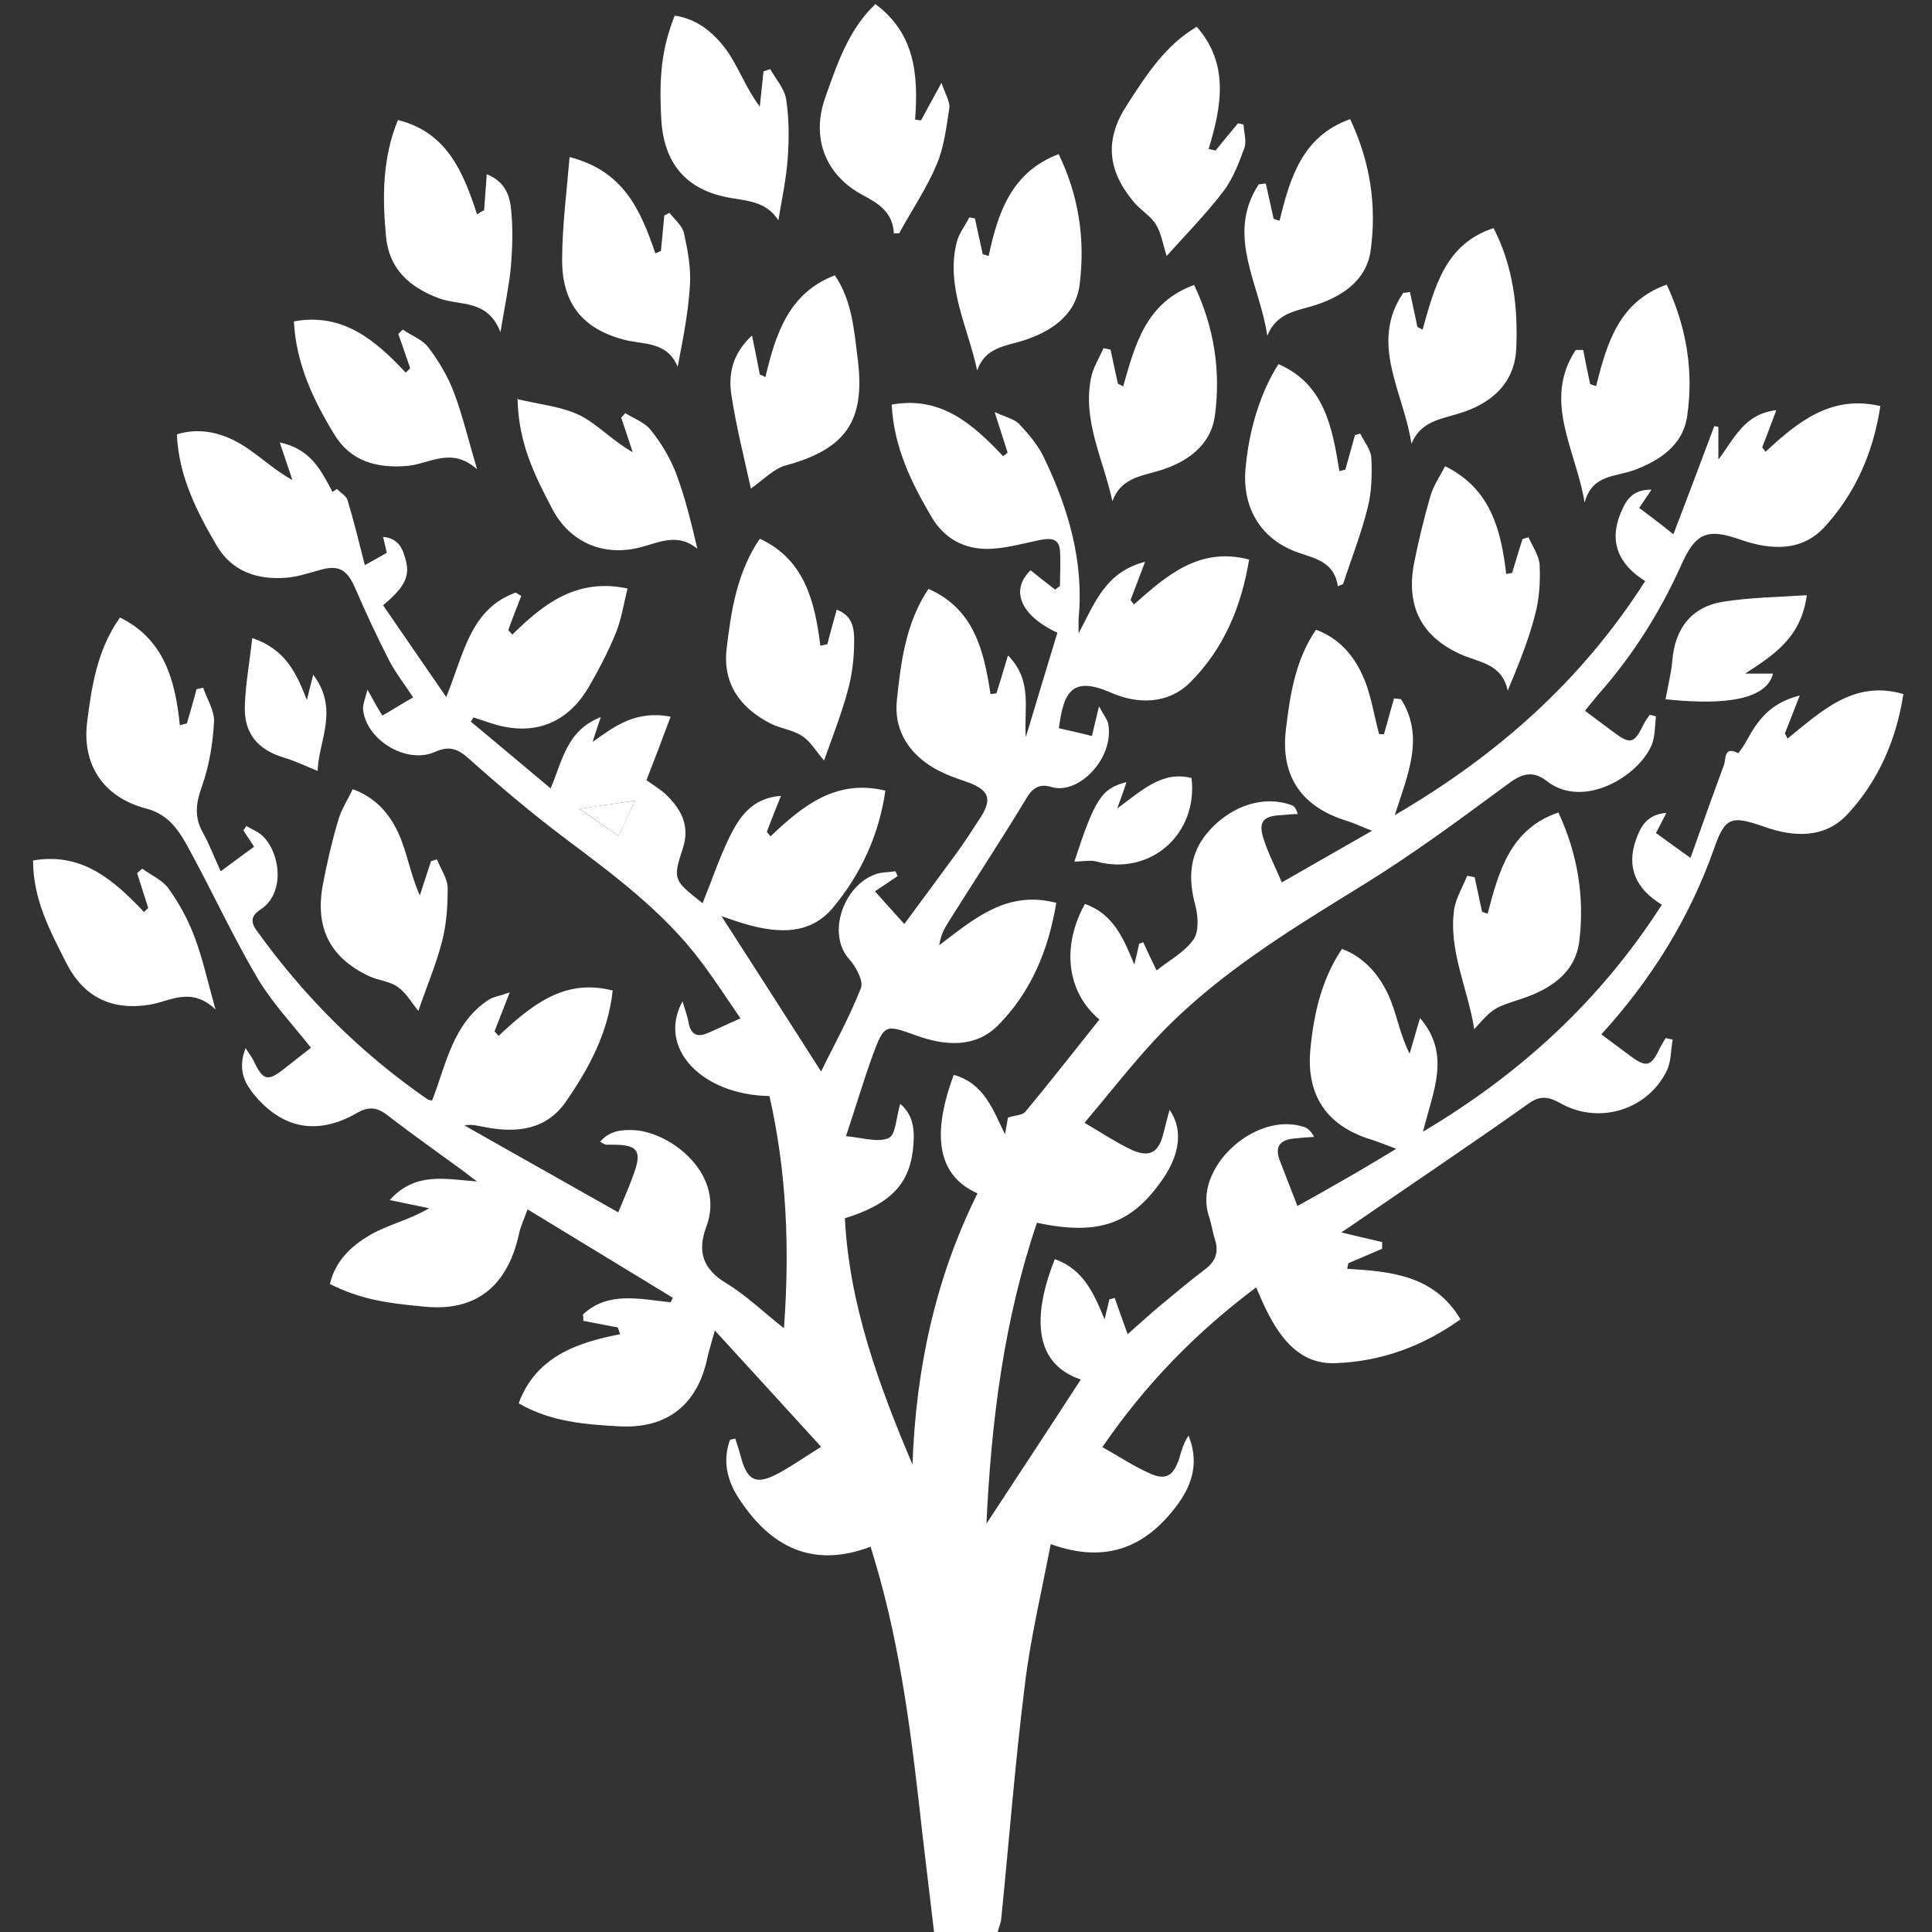
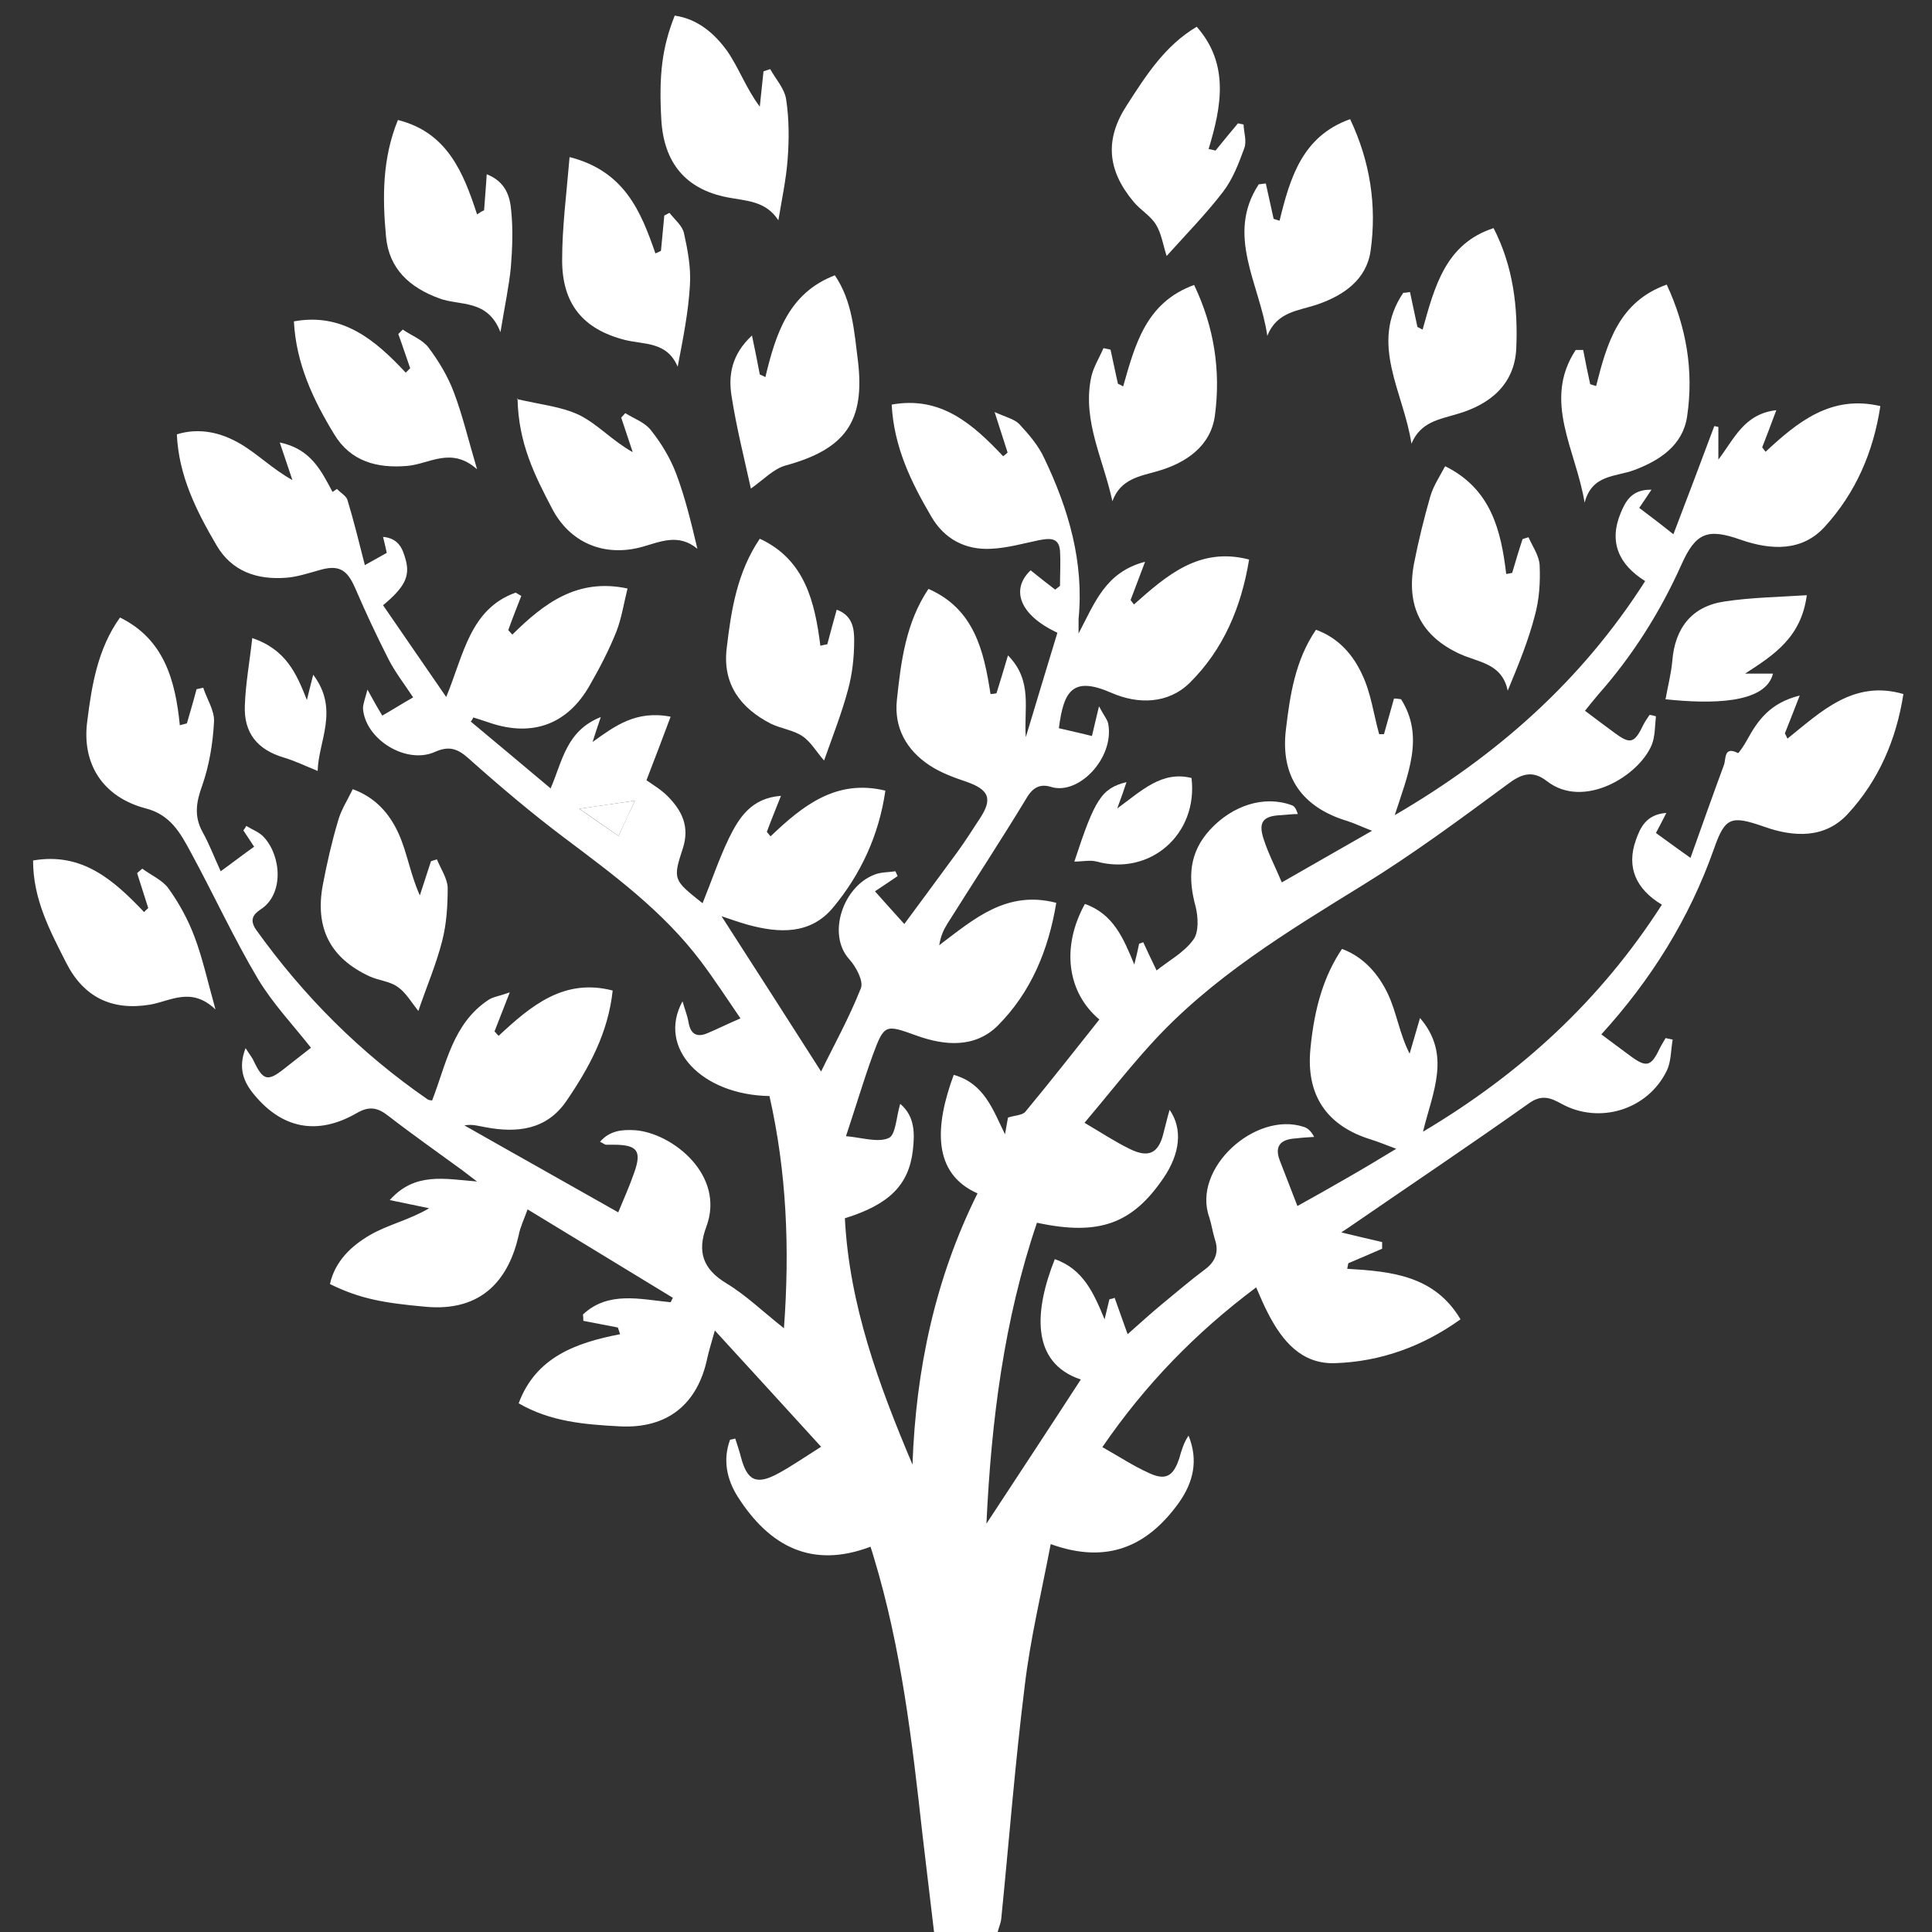
<svg xmlns="http://www.w3.org/2000/svg" version="1.1" viewBox="0 0 520 520">
  <rect x="0" y="0" width="520" height="520" fill="#333333" stroke="none" />
  <defs>
    <style>
      .cls-1 {
        fill: #fff;
      }
    </style>
  </defs>
  <g>
    <g id="Livello_1">
      <path class="cls-1" d="M251.4,520c-1-8.7-2.1-17.4-3.1-26.1-2.8-25.2-5.7-50.3-13.1-74.7-.2-.8-.5-1.6-.9-2.9-15.8,6-27.2-.1-35.7-13.4-3-4.7-4.1-10-2.1-15.4.5-.1,1-.2,1.4-.3.5,1.6,1.1,3.3,1.5,4.9,1.7,6.5,4.2,7.7,10.2,4.4,3.5-1.9,6.8-4.2,11.4-7.1-9.4-10.3-18.5-20.3-28.6-31.3-1,3.6-1.6,5.5-2,7.3-2.6,12.6-10.8,19.2-23.7,18.5-9.2-.5-18.5-1.2-27.1-6.2,4.6-12.4,15.4-16.3,27.3-18.6-.2-.6-.4-1.2-.6-1.8-3.1-.6-6.2-1.2-9.3-1.8,0-.5,0-1.1-.1-1.7,6.8-6.4,15.4-4.1,23.6-3.3.2-.4.4-.8.6-1.2-12.7-7.7-25.4-15.5-39.1-23.8-1,2.8-2,4.8-2.4,7-2.6,11.4-9.5,20.7-25.2,19.2-11-1-17.5-2.1-25.6-6.1,1.4-6.2,5.8-10.3,10.8-13.2,4.8-2.8,10.5-4,15.9-7.2-3.2-.7-6.4-1.3-10.6-2.2,6.8-7.6,14.7-5.7,23.5-5-1.7-1.3-2.8-2.1-3.8-2.9-6.7-4.9-13.4-9.6-20-14.7-2.9-2.3-5.2-2.8-8.6-.8-10.6,6.1-20.1,4.2-27.7-5.1-2.7-3.3-4.3-7-2.2-12.4,1.2,1.9,1.9,2.7,2.3,3.7,2.4,5,3.7,5.3,7.9,2,2.5-2,5-3.9,7.4-5.8-4.8-6.1-10.2-11.8-14.2-18.4-6.6-11.1-12-22.9-18.2-34.3-2.7-5-5.4-10-12-11.7-11.5-3-17.4-11.9-15.8-23.6,1.2-9.6,2.8-19.4,8.8-27.8,11.8,5.8,14.9,16.8,16.1,29,.6-.2,1.3-.3,1.9-.5.9-3.1,1.8-6.1,2.6-9.2.6-.1,1.2-.3,1.8-.4,1,3.1,3.1,6.2,2.9,9.2-.3,5.8-1.3,11.8-3.2,17.2-1.6,4.4-2.2,8.2.1,12.4,1.8,3.2,3.1,6.7,4.9,10.6,3.2-2.3,6-4.5,9-6.6-1.2-1.8-2-3.1-2.9-4.4.3-.4.6-.8.8-1.2,1.6,1,3.6,1.7,4.8,3.1,4.7,5.2,5.3,15.4-1,19.4-2.1,1.4-2.9,2.9-1.2,5.4,12.8,17.9,28.1,33.2,46.2,45.7.3.2.6.2,1.2.3,3.8-9.7,5.5-20.7,15.2-27.1,1.2-.8,2.9-1,5.7-2-1.7,4.4-2.9,7.4-4.1,10.5.4.4.7.8,1.1,1.2,8.7-8.1,17.6-15.6,30.7-12.2-1.2,11.4-6.4,20.9-12.5,29.8-5.3,7.7-13.2,8.6-21.7,7-1.8-.3-3.5-.9-5.7-.5,13.7,7.8,27.5,15.5,41.4,23.4,1.6-3.9,3.1-7.2,4.3-10.7,2.1-5.9.8-7.5-5.6-7.5-.7,0-1.4,0-2,0-.3,0-.6-.3-1.6-.8,2.7-3.1,6.1-3.3,9.5-3.1,10,.8,24.3,12.1,19.1,26-2.5,6.7-.9,11.4,5.4,15.2,5.3,3.2,9.8,7.6,15.5,12.1,1.6-21.6.7-42.2-3.9-62.5-18.2-.3-30.3-12.9-23.4-25.5.7,2.4,1.3,3.9,1.6,5.5.5,3.3,2.2,4.4,5.3,3,2.6-1.1,5.2-2.4,8.7-3.9-3.7-5.4-7-10.5-10.7-15.4-10.1-13.4-23.4-23.2-36.7-33.2-8.9-6.7-17.4-13.9-25.7-21.3-3.1-2.8-5.4-3.5-9.2-1.8-7.7,3.4-18.7-3.4-19.3-11.7,0-1.2.5-2.4,1.2-5.1,1.7,3.1,2.7,4.9,4,7,2.8-1.6,5.3-3.2,8.3-4.9-2.3-3.5-4.8-6.7-6.6-10.2-3.2-6.3-6.2-12.7-9-19.2-2.2-5.1-4.5-6.4-9.8-4.8-2.9.8-5.9,1.8-8.8,2-7.8.6-14.6-1.7-18.7-8.7-5.4-9.2-10.2-18.7-10.7-29.9,6.2-1.9,12-.4,17,2.5,4.8,2.8,8.8,6.9,14.1,9.8-1-3-2-6-3.4-10.1,8.4,1.7,11.2,7.7,14.2,13.3.4-.3.8-.5,1.2-.8.9,1,2.4,1.8,2.8,2.9,1.7,5.6,3.1,11.3,4.7,17.6,2.3-1.3,4-2.2,5.9-3.3-.3-1.4-.6-2.6-1-4.3,4.3.4,5.3,3.3,6.1,6.2,1.2,4.4-.3,7.4-6.1,12.2,5.4,7.9,10.9,15.8,17,24.7,4.7-11.4,6.4-23.7,18.7-28.1.5.3,1,.6,1.5.9-1.2,3.1-2.4,6.1-3.5,9.2.4.4.7.8,1.1,1.2,8.5-8.4,17.5-15.3,31-12.4-1,4-1.6,8-3,11.6-2,5-4.5,9.8-7.2,14.5-5.9,10.4-15.3,13.9-26.7,10.1-1.5-.5-3-1-4.6-1.5-.2.4-.4.8-.7,1.1,7.1,5.9,14.1,11.8,21.5,18,3.2-7.4,4.2-15.5,13.5-19.2-1,2.9-1.6,4.8-2.2,6.7,6-4.3,11.7-8.6,21-6.8-2.2,5.9-4.3,11.4-6.5,17.1,1.7,1.2,3.9,2.5,5.6,4.2,3.9,3.9,6.1,8.2,4.2,14.1-2.8,8.5-2.5,8.6,5.3,14.8,2.4-5.9,4.4-11.9,7.1-17.5,2.7-5.5,6-10.8,14-11.4-1.5,3.8-2.7,6.7-3.8,9.7.3.4.7.8,1,1.2,8.7-8.3,17.7-15.5,30.9-12.3-1.7,11.9-6.6,22.5-14.1,31.5-6.1,7.3-14.5,6.9-22.9,4.6-2.5-.7-5-1.6-7.1-2.3,9.1,14.1,18.1,28.2,26.8,41.8,3.2-6.6,7.5-14.3,10.7-22.4.8-1.9-1.3-5.8-3.1-7.8-6.1-6.7-1.7-19.6,6.8-22.8,1.7-.7,3.8-.6,5.6-.9.2.4.4.9.6,1.3-1.8,1.2-3.5,2.4-6.1,4.1,2.6,2.9,4.9,5.5,7.9,8.8,5-6.8,9.7-13.1,14.3-19.4,2.1-2.9,4-5.9,5.9-8.8,3.7-5.5,2.7-8-3.8-10.2-3.3-1.1-6.7-2.4-9.6-4.3-6.2-4.1-9.6-10.1-8.8-17.6,1.1-10.4,2.4-20.8,8.5-29.9,12.3,5.4,14.9,16.6,16.7,28.3.5,0,1.1-.1,1.6-.2,1-3.1,1.9-6.2,3.1-10.2,6.8,6.9,4.2,14.5,4.8,22,2.8-9.4,5.7-18.8,8.5-28.1-10.3-4.8-12.6-11.7-7.2-16.8,2.2,1.8,4.4,3.5,6.6,5.2.5-.4.9-.7,1.3-1,0-3.2.2-6.3,0-9.5-.3-3.7-3-3.3-5.7-2.8-4.3.9-8.5,2.1-12.8,2.3-6.9.4-12.6-2.6-16.1-8.6-5.4-9.2-10.1-18.7-10.7-30.2,13.2-2.4,21.8,5.2,30,13.9.4-.3.8-.6,1.2-1-1-3.1-2-6.2-3.5-10.9,3.1,1.4,5.3,1.9,6.6,3.2,2.6,2.8,5.2,5.8,6.8,9.3,6.5,13.6,10.7,27.9,9.2,43.2,0,.9,0,1.9,0,3.9,4.4-8.3,7.2-16.5,17.9-19.3-1.6,4.2-2.7,7.2-3.9,10.3.3.4.6.8.9,1.2,8.8-7.8,17.6-15.6,31-12.1-2.1,12.8-6.9,24.2-16,33.2-5.8,5.7-13.9,5.8-21,2.7-10.5-4.6-12.9-.6-14.2,9.5,2.9.7,5.8,1.3,8.9,2.1.6-2.4,1-4.4,1.9-8,1.3,2.5,2.3,3.6,2.5,4.8,1.6,9.2-8,19.2-15.4,16.9-2.9-.9-4.9.1-6.6,3-6.9,11.4-14.2,22.5-21.3,33.8-1,1.6-1.8,3.3-2.2,5.8,9.3-7,18.1-14.9,31.5-11.4-2.1,12.7-6.8,24.1-15.8,33.1-6.1,6-14.2,5.4-21.9,2.6-8.3-3-8.6-3.1-11.7,5.3-2.5,6.9-4.6,14-7.2,21.8,4.4.4,8.6,1.8,11.5.5,1.9-.8,2-5.6,3.1-9.2,4,3.4,3.9,8,3.4,12.5-1.1,9.4-6.4,14.6-18.3,18.3,1.2,23.3,9.1,44.8,18.2,66.3.9-25.6,6.1-50.1,17.5-73-12.2-5.4-11.5-18.1-6.4-31.9,8.2,2.3,10.5,9.3,13.8,16,.3-1.7.6-3.4.8-4.5,1.8-.6,3.9-.6,4.7-1.6,6.8-8.2,13.3-16.5,19.9-24.8-8.7-7.3-10.3-19.5-3.9-31.1,7.7,2.7,10.4,9.3,13.3,16.3.5-1.9.9-3.7,1.3-5.6.4-.1.8-.3,1.1-.4,1.1,2.4,2.2,4.7,3.6,7.6,3.2-2.6,7.4-4.8,9.9-8.3,1.5-2,1.3-6.1.6-8.9-2.1-7.7-1.8-14.5,3.9-20.7,6-6.5,14.5-9.3,21.9-6.6.7.2,1.2.8,1.7,2.4-1.5,0-3,.2-4.5.3-4.8.2-6.2,1.8-4.7,6.4,1.2,3.8,3.1,7.4,4.9,11.7,7.9-4.5,15.5-8.9,24.3-13.9-2.9-1.1-4.7-2-6.6-2.6-12.3-3.7-18.1-12-16.6-24.6,1.1-9.3,2.5-18.7,8.1-26.9,6.1,2.2,10,6.8,12.4,12,2.4,5,3.1,10.7,4.6,16.1.4,0,.9,0,1.3,0,.9-3.2,1.8-6.4,2.7-9.6.6,0,1.3.1,1.9.2,6.4,10.1,1.8,20.3-1.7,31.2,27.6-16.1,50.3-36.2,67.4-63-7.2-4.5-9.8-10.6-6.6-18.3,1.3-3.1,2.9-6.4,8.3-6.3-1.3,1.9-2.1,3.2-3.3,4.9,2.8,2.1,5.7,4.3,9.2,7.1,3.8-9.9,7.4-19.5,11-29.1.4,0,.8.2,1.1.2v8.8c4.3-5.6,6.9-12.3,15.6-13.3-1.4,3.8-2.6,6.9-3.8,10,.3.4.6.8.9,1.2,8.7-8.1,17.7-15.4,30.9-12.3-1.9,12.5-6.7,23.4-14.9,32.4-6.1,6.8-14.5,6.4-22.6,3.6-9-3.2-12.2-2-16.1,6.8-5.7,12.7-13.1,24.4-22.3,34.8-1.2,1.4-2.3,2.8-3.6,4.4,2.8,2.1,5.3,4,7.9,5.9,4.3,3.2,5.4,2.9,7.8-2.1.5-1,1.1-1.8,1.7-2.7.6.1,1.1.2,1.7.4-.3,2.6-.2,5.3-1.1,7.6-3.4,8.4-18.4,17.6-28.3,9.8-3.9-3-6.9-1.9-10.7,1-12.6,9.3-25.3,18.7-38.6,26.9-20.4,12.6-41,25-57.3,43-6.1,6.7-11.7,13.9-17.8,21.1,4.6,2.7,8.2,5.1,12.1,7,5.2,2.6,7.9,1.2,9.2-4.4.5-1.8.9-3.7,1.6-6.1,3.6,5.2,2.8,11.8-1.6,18.3-8.4,12.4-17.4,15.7-34.1,12.1-8.9,26.2-12.3,53.4-13.6,81,8.6-13.1,17.1-26,25.4-38.8-13.7-4.6-12.4-18.8-7-32.4,7.7,2.7,10.5,9.2,13.4,16.2.4-1.8.9-3.6,1.3-5.4.5-.1,1-.2,1.4-.4,1.1,3.1,2.2,6.1,3.5,9.8,3.1-2.7,6.2-5.6,9.5-8.3,3.8-3.1,7.5-6.3,11.4-9.2,2.8-2.1,3.7-4.7,2.6-8-.6-1.9-.9-4-1.5-5.9-4.8-13.2,12.4-28.7,25.4-24.4,1,.3,1.9,1,2.8,2.7-1.6.1-3.3.2-4.9.4-3.7.2-5.9,1.7-4.4,5.8,1.5,3.9,3,7.8,4.8,12.4,4.5-2.5,8.8-4.9,13.1-7.4,4.2-2.4,8.4-4.9,13.5-8-2.9-1.1-4.9-1.9-6.8-2.5-12-3.7-17.5-12-16.3-24.4,1.1-11.5,3.8-19.9,8.5-26.9,5.9,2.2,9.8,6.8,12.3,12,2.4,5,3.1,10.7,5.9,16.2.9-3.2,1.9-6.4,2.8-9.6,8.5,9.9,3.4,19.9.8,30.6,26.4-15.7,47.8-35.4,64.3-61.1-7-4.2-9.6-10.1-7-17.4,1.2-3.4,2.8-6.9,8.2-7.3-1,2-1.8,3.5-2.8,5.4,2.8,2,5.6,4.1,9.3,6.7,3.1-8.7,6-16.9,9-25,.6-1.6-.1-5.2,3.8-3.2.2,0,1.7-2.2,2.4-3.5,2.9-5.3,6.2-10,14.2-12-1.6,4.1-2.8,7.2-4,10.2.2.4.5.9.7,1.4,9.1-7.3,17.8-15.9,31.2-12-1.9,12.3-6.7,23.3-14.9,32.2-6.1,6.7-14.5,6.4-22.6,3.5-8.9-3.1-10.5-2.6-13.5,6-6.6,18.7-16.9,35.2-30.3,49.9,2.7,2,5.2,3.9,7.8,5.8,4.3,3.2,5.6,2.9,7.9-2,.5-1,1.1-1.9,1.6-2.8.6.1,1.2.3,1.9.4-.5,2.8-.4,6-1.6,8.4-5.1,10.5-18.1,14.5-28.3,8.9-2.9-1.6-5.3-2.6-8.7-.2-15.8,11.2-31.9,22-47.9,33-.8.6-1.7,1.1-2.7,1.8,3.8.9,7.4,1.8,11,2.6,0,.6,0,1.2,0,1.8-3,1.3-6,2.6-9.1,3.9-.1.5-.2,1-.3,1.5,11.9.7,23.5,1.8,30.5,13.6-10.2,7.3-21.5,11.4-33.8,11.8-9,.3-14.2-6-18-13.4-1.1-2.1-2-4.2-3.2-7-16.3,12.2-29.9,26.2-41.4,43,4.3,2.4,8.2,5,12.4,6.9,4.6,2.2,6.7,1,8.3-3.9.6-2.1,1.2-4.2,2.5-6.1,2.7,6.7,1.3,12.6-2.7,18.2-8.4,11.6-19.2,16.5-34.4,11-2.5,13.1-5.5,25.5-7,38.2-2.6,20.8-4.2,41.6-6.3,62.5-.1,1.3-.7,2.5-1,3.8h-17.2ZM170.9,215.5c-5.2.8-9.8,1.4-15,2.2,3.6,2.5,6.8,4.7,10.6,7.3,1.6-3.6,3-6.6,4.4-9.5h0Z" />
      <path class="cls-1" d="M153.4,42.3c14.7,3.8,19.1,14.6,23,25.9.5-.2,1-.4,1.5-.7.3-3.2.6-6.3.9-9.5.5-.2.9-.5,1.4-.7,1.4,1.8,3.5,3.5,3.9,5.5,1,4.5,1.9,9.3,1.6,13.9-.4,7.1-1.8,14.2-3.3,22-2.9-6.8-8.9-5.9-14.2-7.2-11.3-2.9-16.9-9.7-16.9-21.5,0-9,1.2-18,2-27.7h0Z" />
      <path class="cls-1" d="M139.1,107.4c6.3,1.5,12.1,2,17,4.4,4.9,2.5,8.8,6.9,14.2,9.9-1-3.1-2.1-6.2-3.1-9.3.4-.4.7-.8,1.1-1.2,2.4,1.5,5.3,2.5,6.9,4.6,2.8,3.5,5.2,7.5,6.8,11.7,2.4,6.4,4,13,5.7,20.2-5.1-4.2-9.9-1.9-14.9-.5-10.2,2.8-19.5-1.1-24.3-10.5-4.5-8.6-9-17.4-9.2-29.5h0Z" />
      <path class="cls-1" d="M8.9,231.6c13.3-2.3,21.8,5.4,29.9,13.9.3-.4.7-.7,1.1-1.1-1-3.1-2-6.3-3-9.4.5-.4.9-.8,1.4-1.2,2.4,1.8,5.5,3.1,7.1,5.4,2.8,3.9,5.2,8.3,6.9,12.8,2.2,5.8,3.5,11.8,5.7,19.7-6.5-6.2-12-2.3-17.6-1.3-10.3,1.7-17.9-2-22.6-11.3-4.3-8.5-8.9-17-8.9-27.5h0Z" />
      <path class="cls-1" d="M79.1,86.5c13.1-2.4,21.9,5,30.1,13.8.4-.4.8-.8,1.2-1.2-1.1-3.1-2.1-6.2-3.2-9.2.4-.4.8-.8,1.2-1.2,2.3,1.6,5.3,2.7,6.9,4.8,2.8,3.7,5.3,7.9,6.9,12.2,2.3,6.1,3.8,12.5,6.2,20.6-7-6.2-12.8-1.4-18.8-.9-8.1.7-15.3-1.2-19.7-8.6-5.6-9.2-10.2-18.9-10.8-30.3h0Z" />
      <path class="cls-1" d="M321.4,76.7c5.4,11.3,7.2,23.1,5.6,35.1-1.1,8.3-7.8,12.8-15.4,15-4.9,1.4-10,2.1-12.2,8.1-2.4-11.2-8-21.4-5.8-32.9.5-2.9,2.2-5.5,3.4-8.3.6.1,1.3.3,1.9.4.7,3.1,1.3,6.2,2,9.2.5.2.9.4,1.4.7,3.2-11.2,6.1-22.6,19.1-27.3h0Z" />
-       <path class="cls-1" d="M284.9,41.4c5.5,11.3,7.2,23.1,5.7,35.1-1,8.4-7.8,12.8-15.3,15.2-4.8,1.5-10.1,1.8-12.3,8-2.5-11.8-8.5-22.4-5.5-34.5.6-2.4,2.3-4.5,3.4-6.7.5.1,1,.2,1.5.3.7,3.2,1.4,6.4,2.1,9.6.5.2,1,.3,1.6.5,2.5-11.8,6.2-22.6,18.8-27.4h0Z" />
      <path class="cls-1" d="M389,125.5c12.3,6.1,15,17.2,16.4,29,.5-.1,1.1-.2,1.6-.3.9-3,1.8-6.1,2.8-9.1.5-.2,1-.3,1.6-.5,1.1,2.5,2.9,5,3,7.6.2,4.5-.1,9.2-1.3,13.5-1.7,6.6-4.3,13-7.3,20.2-1.5-7.4-7.9-7.6-12.9-9.9-10.4-4.8-14.5-12.9-12.3-24.4,1.2-6.1,2.7-12.2,4.4-18.1.8-2.7,2.4-5.1,3.9-7.9h0Z" />
-       <path class="cls-1" d="M419.4,218.6c5.2,11.1,7.1,22.7,5.7,34.5-1,8.7-7.7,13.1-15.5,15.7-7.6,2.5-7.6,2.4-12.8,8.2-1.8-11.2-7-21.2-5.4-32.3.5-3.1,2.3-6,3.5-9,.7.1,1.3.3,2,.4.7,3.1,1.3,6.2,2,9.3.5.2,1,.4,1.5.5,3-11.4,6.1-22.8,19-27.2h0Z" />
      <path class="cls-1" d="M209.5,59.3c-3.4-5.3-8.7-5.2-13.8-6.2-11.2-2.2-17-9.3-17.7-20.8-.7-12.1.2-19.5,3.6-28.1,6.2.9,10.7,4.8,14.1,9.5,3.2,4.6,5.1,10.1,8.8,15,.3-3.2.7-6.3,1-9.5.6-.2,1.2-.4,1.8-.6,1.5,2.7,3.9,5.3,4.3,8.2.8,5.2.8,10.7.4,16-.4,5.5-1.6,11-2.5,16.5h0Z" />
-       <path class="cls-1" d="M240.6,62.9c-.3-5.8-4.1-8.1-8.4-10.4-10.1-5.4-13.9-15.4-10.1-26.2,3.2-9,6.2-18.2,13.5-25.2,10.7,7.9,11.6,19.1,10.7,31.1.5,0,1.1.2,1.6.2,1.5-2.8,3.1-5.7,5.5-10.1,1.1,3.2,2.4,5.2,2.1,6.9-.8,5.1-1.4,10.4-3.4,15.1-2.7,6.4-6.7,12.3-10.1,18.5-.4,0-.8,0-1.2,0h0Z" />
      <path class="cls-1" d="M379.9,119.5c-2-13.8-11.5-27-2.2-40.7.6,0,1.2-.1,1.8-.2.7,3.1,1.3,6.3,2,9.4.5.2.9.5,1.4.7,3.2-11.4,6.1-23.1,19.1-27.3,5.3,10.3,6.6,21.4,6.1,32.5-.5,9.7-7.2,15-15.8,17.5-4.9,1.5-9.9,2.1-12.4,8h0Z" />
      <path class="cls-1" d="M202.1,131.5c-1.8-8.2-3.9-16.5-5.2-24.9-.9-5.6,0-11.2,5.5-16.3.9,4.2,1.5,7.4,2.1,10.5.5.2,1,.4,1.5.7,2.8-11.6,6.2-22.6,18.7-27.4,4.7,6.9,5.2,15,6.2,22.9,2,16.5-3.4,23.9-19.5,28.3-3.2.9-5.9,3.8-9.3,6.2h0Z" />
      <path class="cls-1" d="M94.9,212.4c6.4,2.3,10.1,6.9,12.4,12,2.3,5.1,3.1,10.8,5.7,16.6,1-3.1,2-6.2,3-9.2.5-.2,1-.3,1.6-.5,1,2.5,2.8,5.1,2.9,7.6,0,4.8-.3,9.8-1.5,14.4-1.6,6.3-4.2,12.3-6.4,18.8-2-2.5-3.4-5-5.6-6.5-2.1-1.5-5.1-1.7-7.5-2.8-10.6-4.9-14.8-13-12.6-24.7,1.1-5.8,2.4-11.5,4.1-17.2.8-2.9,2.5-5.5,4-8.6h0Z" />
      <path class="cls-1" d="M130.3,56.5c.2-3,.5-6.1.7-9.6,5.1,2,6.3,6,6.6,9.9.5,5,.3,10.1-.1,15.1-.5,5.1-1.6,10.2-2.8,17.5-3.5-9-10.9-7-16.5-9.1-7.9-2.9-13.5-7.9-14.3-16.6-1-10.6-1-21.1,3.2-31.4,13.2,3.3,17.6,14,21.3,25.4.6-.4,1.2-.8,1.9-1.1h0Z" />
      <path class="cls-1" d="M222.7,173.3c.8-3,1.6-6,2.5-9.2,4.4,1.6,4.7,5.3,4.7,8.3,0,4.5-.5,9.1-1.7,13.4-1.7,6.3-4.1,12.4-6.4,18.9-2.1-2.4-3.6-5.1-5.9-6.6-2.4-1.6-5.7-2-8.4-3.3-8.2-4.2-13.1-10.7-11.9-20.4,1.2-10.2,2.8-20.4,8.9-29.4,12.1,5.6,14.8,16.9,16.3,28.8.6-.1,1.2-.3,1.9-.4h0Z" />
      <path class="cls-1" d="M363.4,32.1c5.4,11.4,7.2,23.3,5.5,35.4-1.1,7.8-7.3,12-14.2,14.4-5.2,1.8-11,1.9-13.6,8.5-2-13.9-11.3-27.1-2.3-40.8.6,0,1.2-.2,1.9-.2.7,3.2,1.4,6.3,2.1,9.5.5.2,1,.3,1.6.5,2.8-11.5,6.1-22.7,18.9-27.3h0Z" />
      <path class="cls-1" d="M426.1,94.1c.6,3.1,1.2,6.2,1.9,9.3.5.2,1,.3,1.6.5,2.9-11.5,6.1-22.7,19-27.3,5.3,11.4,7.3,23.2,5.5,35.4-1.1,7.8-7.3,11.9-14.2,14.5-5,1.9-11.4,1.1-13.4,8.8-2.3-14.2-11.4-27.4-2.4-41.1.7,0,1.4,0,2,0h0Z" />
-       <path class="cls-1" d="M360.1,157.9c-.9-6.5-5.8-7.5-10.5-9.1-10-3.4-15.2-11.8-14.4-22.3.9-10.7,4-20.8,8.9-28.5,12.4,5.4,14.5,17.1,16.4,28.8.5-.1,1.1-.3,1.6-.4.9-3.1,1.7-6.2,2.6-9.3.5-.1,1-.3,1.4-.4,1.1,2.2,2.9,4.4,3,6.6.2,4.5.1,9.1-1,13.4-1.7,6.9-4.4,13.7-6.6,20.5-.5.2-1,.4-1.5.6h0Z" />
      <path class="cls-1" d="M327.1,40.6c2-2.5,4.1-5,6.1-7.4.5.1,1,.2,1.5.3.1,2.2.9,4.5.2,6.4-1.5,4.1-3.1,8.3-5.7,11.7-4.6,6-9.9,11.4-15.2,17.3-1-3.1-1.4-6.1-2.9-8.5-1.5-2.4-4.2-3.9-6-6.1-7.1-8.5-7.8-16.8-1.8-26,5.1-7.9,10.2-16,18.8-21.1,8.8,10,6.7,21.4,3.2,32.9.6.1,1.2.3,1.8.4h0Z" />
      <path class="cls-1" d="M448.3,188.1c.6-3.4,1.5-6.8,1.8-10.2.7-8.8,5.2-14.7,14-16,7.2-1.1,14.5-1.2,22.2-1.7-1.5,11.4-8.9,16.1-16.6,21.1h7.5c-2,8.2-16.8,8.2-29,6.9h0Z" />
      <path class="cls-1" d="M289.2,231.8c5.5-16.8,7.3-19.6,14-21.3-.7,2.1-1.3,3.9-2.5,7.1,6.6-4.8,12-10.2,20-8.2,1.8,15.1-11.1,26.4-25.5,22.5-1.8-.5-3.8,0-6.1,0Z" />
      <path class="cls-1" d="M67.8,171.7c9.2,3.1,12,9.6,14.8,16.7.5-1.9.9-3.8,1.7-6.8,7.1,9.4,1.4,17.8,1.2,25.9-3.2-1.3-6.1-2.7-9.1-3.6-7.1-2.1-10.8-6.6-10.5-14,.2-5.9,1.3-11.8,2-18.2h0Z" />
      <path class="cls-1" d="M170.9,215.5c-1.4,2.9-2.7,5.9-4.4,9.5-3.8-2.6-7-4.9-10.6-7.3,5.1-.8,9.7-1.4,15-2.2h0Z" />
    </g>
  </g>
</svg>